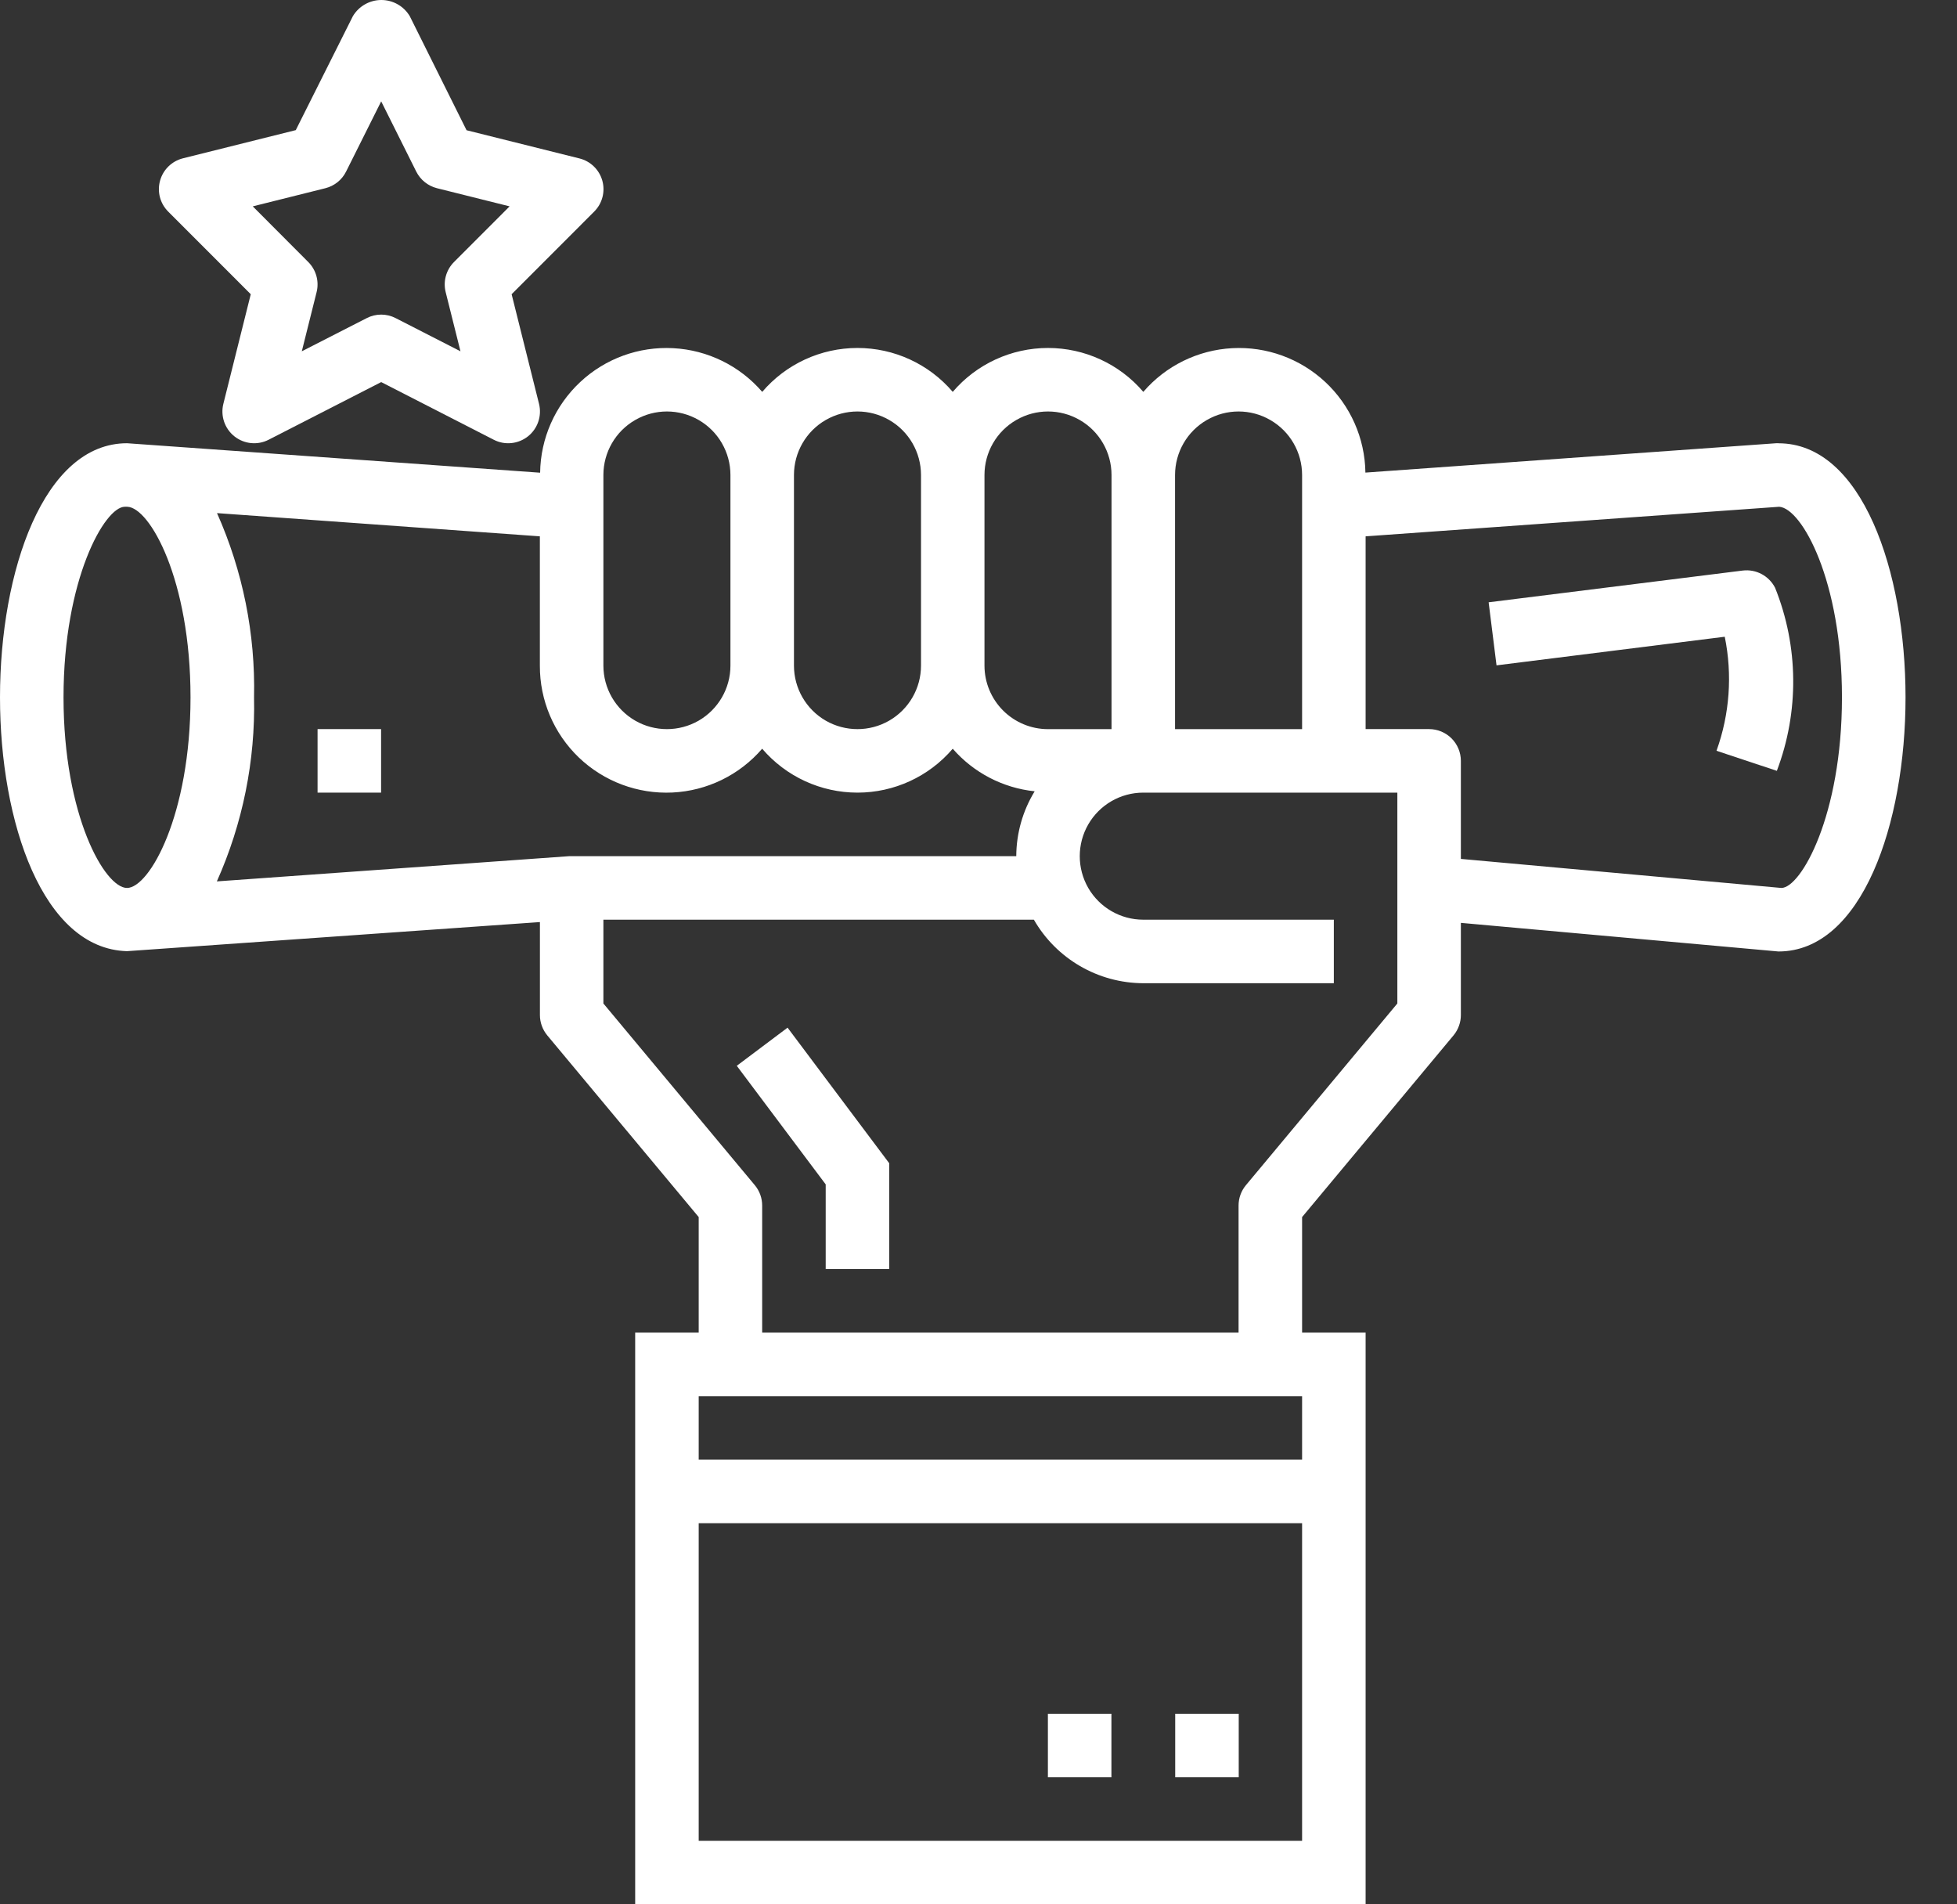
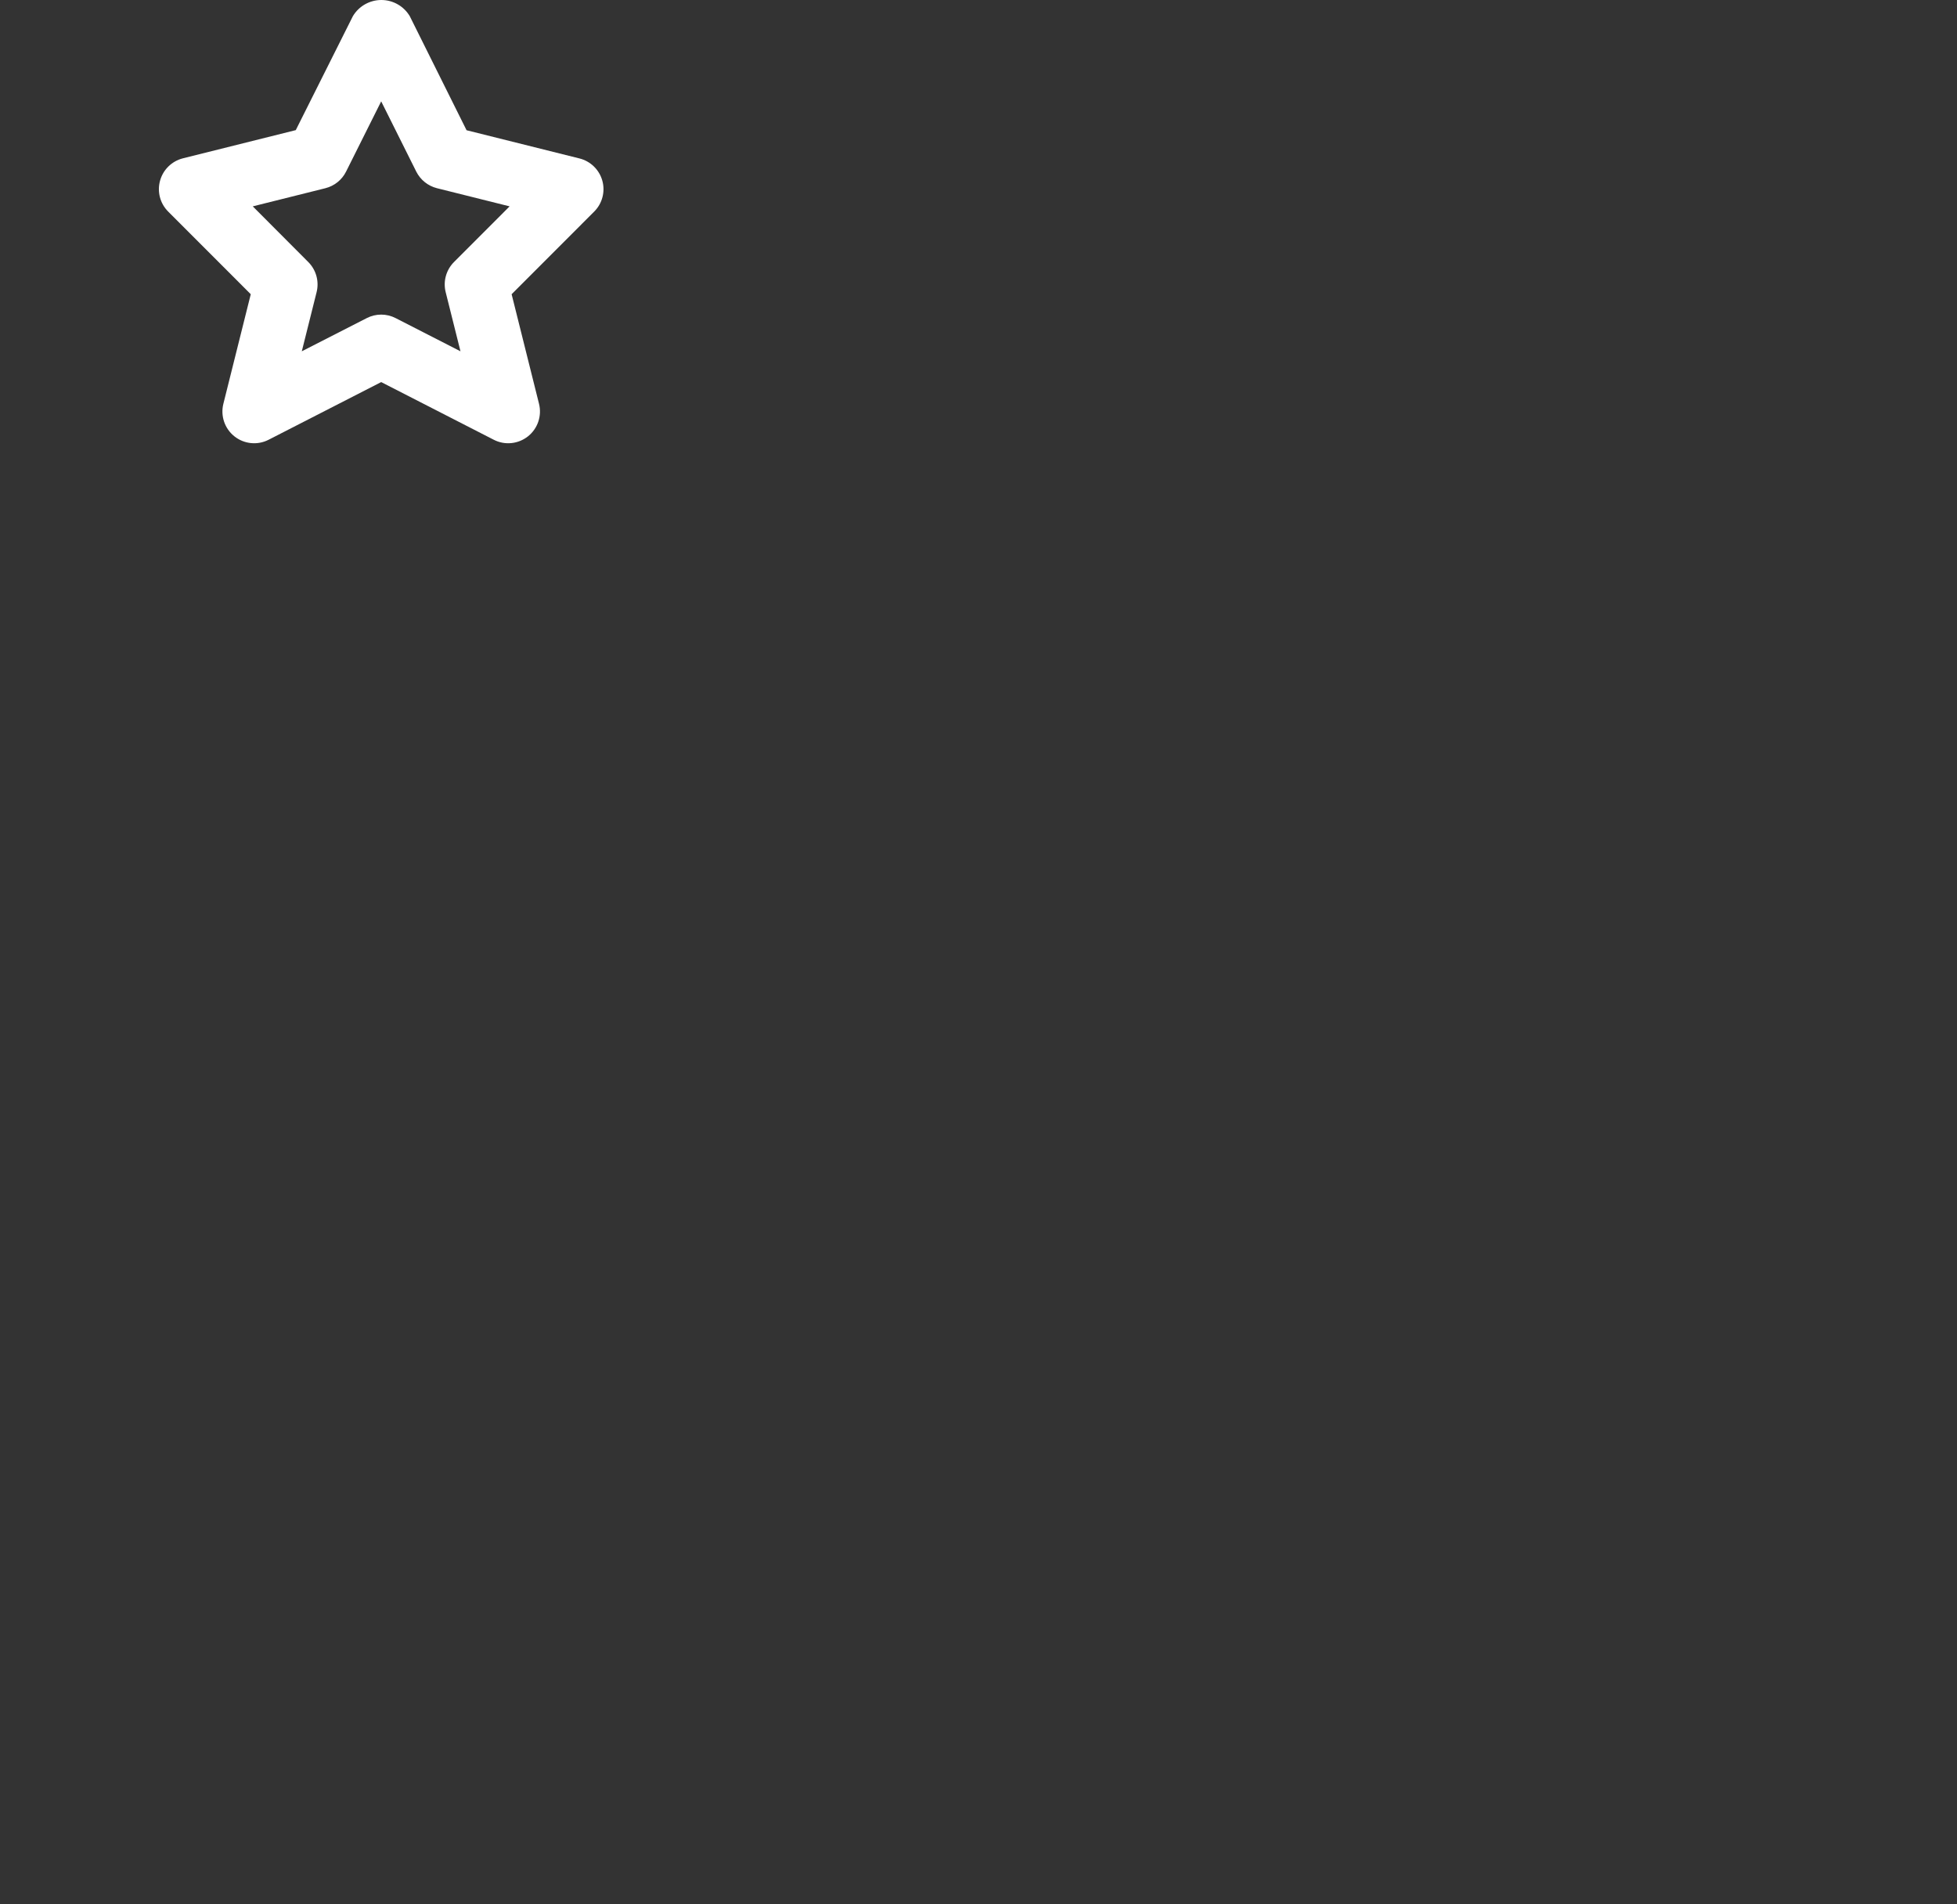
<svg xmlns="http://www.w3.org/2000/svg" width="37" height="36" viewBox="0 0 37 36" fill="none">
  <rect x="0" y="0" width="37" height="36" fill="#333333" stroke="none" />
-   <path d="M33.625 8.379H33.582L25.815 8.934C25.806 8.284 25.532 7.666 25.057 7.222C24.581 6.778 23.946 6.547 23.297 6.582C22.647 6.617 22.04 6.915 21.616 7.408C21.166 6.881 20.507 6.578 19.814 6.578C19.122 6.578 18.463 6.881 18.013 7.408C17.563 6.881 16.905 6.578 16.212 6.578C15.519 6.578 14.861 6.881 14.411 7.408C13.986 6.915 13.379 6.617 12.729 6.582C12.079 6.547 11.444 6.778 10.969 7.223C10.494 7.667 10.22 8.286 10.212 8.936L2.402 8.379C0.825 8.379 0 10.796 0 13.183C0 15.549 0.811 17.939 2.402 17.981L10.208 17.431V19.188C10.208 19.328 10.257 19.464 10.347 19.573L13.21 23.008V25.192H12.009V36H25.819V25.192H24.618V23.008L27.481 19.573C27.571 19.464 27.62 19.328 27.62 19.188V17.446L33.625 17.987C35.202 17.987 36.027 15.57 36.027 13.183C36.027 10.796 35.202 8.38 33.625 8.38L33.625 8.379ZM22.216 8.98C22.216 8.551 22.445 8.154 22.817 7.94C23.188 7.725 23.646 7.725 24.017 7.94C24.389 8.154 24.618 8.551 24.618 8.98V13.784H22.216V8.98ZM18.613 8.98C18.613 8.551 18.842 8.154 19.214 7.94C19.585 7.725 20.043 7.725 20.415 7.94C20.786 8.154 21.015 8.551 21.015 8.98V13.784H19.814C19.496 13.784 19.19 13.657 18.965 13.432C18.74 13.207 18.613 12.901 18.613 12.583V8.98ZM15.011 8.98C15.011 8.551 15.24 8.154 15.611 7.94C15.983 7.725 16.441 7.725 16.812 7.94C17.184 8.154 17.413 8.551 17.413 8.98V12.583C17.413 13.012 17.184 13.408 16.812 13.623C16.441 13.837 15.983 13.837 15.611 13.623C15.24 13.408 15.011 13.012 15.011 12.583V8.98ZM11.408 8.98C11.408 8.551 11.637 8.154 12.009 7.94C12.38 7.725 12.838 7.725 13.21 7.94C13.581 8.154 13.81 8.551 13.81 8.98V12.583C13.81 13.012 13.581 13.408 13.21 13.623C12.838 13.837 12.38 13.837 12.009 13.623C11.637 13.408 11.408 13.012 11.408 12.583V8.98ZM2.401 16.786C1.981 16.786 1.201 15.418 1.201 13.183C1.201 10.948 1.981 9.58 2.359 9.58H2.406C2.83 9.591 3.602 10.956 3.602 13.183C3.602 15.411 2.825 16.786 2.401 16.786ZM10.765 16.185L4.1 16.662C4.589 15.568 4.829 14.38 4.803 13.183C4.83 11.985 4.591 10.795 4.103 9.7L10.207 10.139V12.583C10.204 13.239 10.471 13.867 10.945 14.321C11.419 14.774 12.058 15.013 12.713 14.982C13.368 14.951 13.982 14.651 14.41 14.154C14.861 14.681 15.519 14.984 16.212 14.984C16.905 14.984 17.563 14.681 18.013 14.154C18.409 14.609 18.962 14.896 19.562 14.959C19.336 15.328 19.216 15.752 19.214 16.185H10.808L10.765 16.185ZM24.618 34.799H13.21V28.795H24.618V34.799ZM24.618 27.594H13.21V26.393H24.618V27.594ZM26.419 18.97L23.556 22.405C23.466 22.513 23.417 22.649 23.417 22.79V25.192H14.41V22.79C14.41 22.649 14.361 22.513 14.271 22.405L11.408 18.97V17.386H19.547C19.973 18.127 20.761 18.584 21.615 18.587H25.218V17.386H21.615C21.186 17.386 20.79 17.157 20.575 16.786C20.361 16.414 20.361 15.956 20.575 15.585C20.79 15.213 21.186 14.984 21.615 14.984H26.419L26.419 18.97ZM33.679 16.786L27.62 16.237V14.384C27.62 14.225 27.557 14.072 27.444 13.959C27.332 13.847 27.179 13.783 27.02 13.783H25.819V10.139L33.639 9.58C34.065 9.61 34.825 10.972 34.825 13.183C34.825 15.418 34.048 16.786 33.679 16.786Z" fill="white" />
-   <path d="M19.812 32.397H21.013V33.598H19.812V32.397Z" fill="white" />
-   <path d="M22.219 32.397H23.42V33.598H22.219V32.397Z" fill="white" />
-   <path d="M13.93 20.148L15.611 22.39V23.991H16.812V21.99L14.89 19.427L13.93 20.148Z" fill="white" />
+   <path d="M22.219 32.397H23.42H22.219V32.397Z" fill="white" />
  <path d="M11.388 3.416C11.33 3.208 11.165 3.047 10.955 2.995L8.821 2.462L7.747 0.305C7.634 0.116 7.43 0 7.21 0C6.99 0 6.785 0.116 6.672 0.305L5.592 2.46L3.458 2.993C3.249 3.046 3.083 3.207 3.026 3.416C2.968 3.624 3.027 3.847 3.18 4L4.741 5.562L4.223 7.634C4.166 7.862 4.248 8.103 4.432 8.249C4.616 8.395 4.869 8.421 5.079 8.313L7.207 7.223L9.335 8.313C9.544 8.421 9.797 8.395 9.982 8.249C10.166 8.103 10.248 7.862 10.191 7.634L9.673 5.562L11.234 4C11.387 3.847 11.446 3.624 11.388 3.416ZM8.584 4.953C8.435 5.102 8.375 5.318 8.426 5.522L8.706 6.641L7.481 6.014V6.014C7.309 5.925 7.105 5.925 6.933 6.014L5.706 6.641L5.986 5.522C6.037 5.318 5.977 5.102 5.828 4.953L4.779 3.901L6.152 3.558C6.322 3.515 6.465 3.401 6.543 3.244L7.207 1.916L7.87 3.244V3.244C7.949 3.401 8.092 3.515 8.262 3.558L9.635 3.901L8.584 4.953Z" fill="white" />
-   <path d="M32.948 10.786L28.145 11.386L28.294 12.578L32.609 12.037C32.756 12.756 32.702 13.502 32.453 14.193L33.594 14.572V14.572C34.018 13.456 34.006 12.22 33.561 11.112C33.445 10.885 33.201 10.755 32.948 10.786Z" fill="white" />
-   <path d="M6.004 13.783H7.205V14.984H6.004V13.783Z" fill="white" />
</svg>